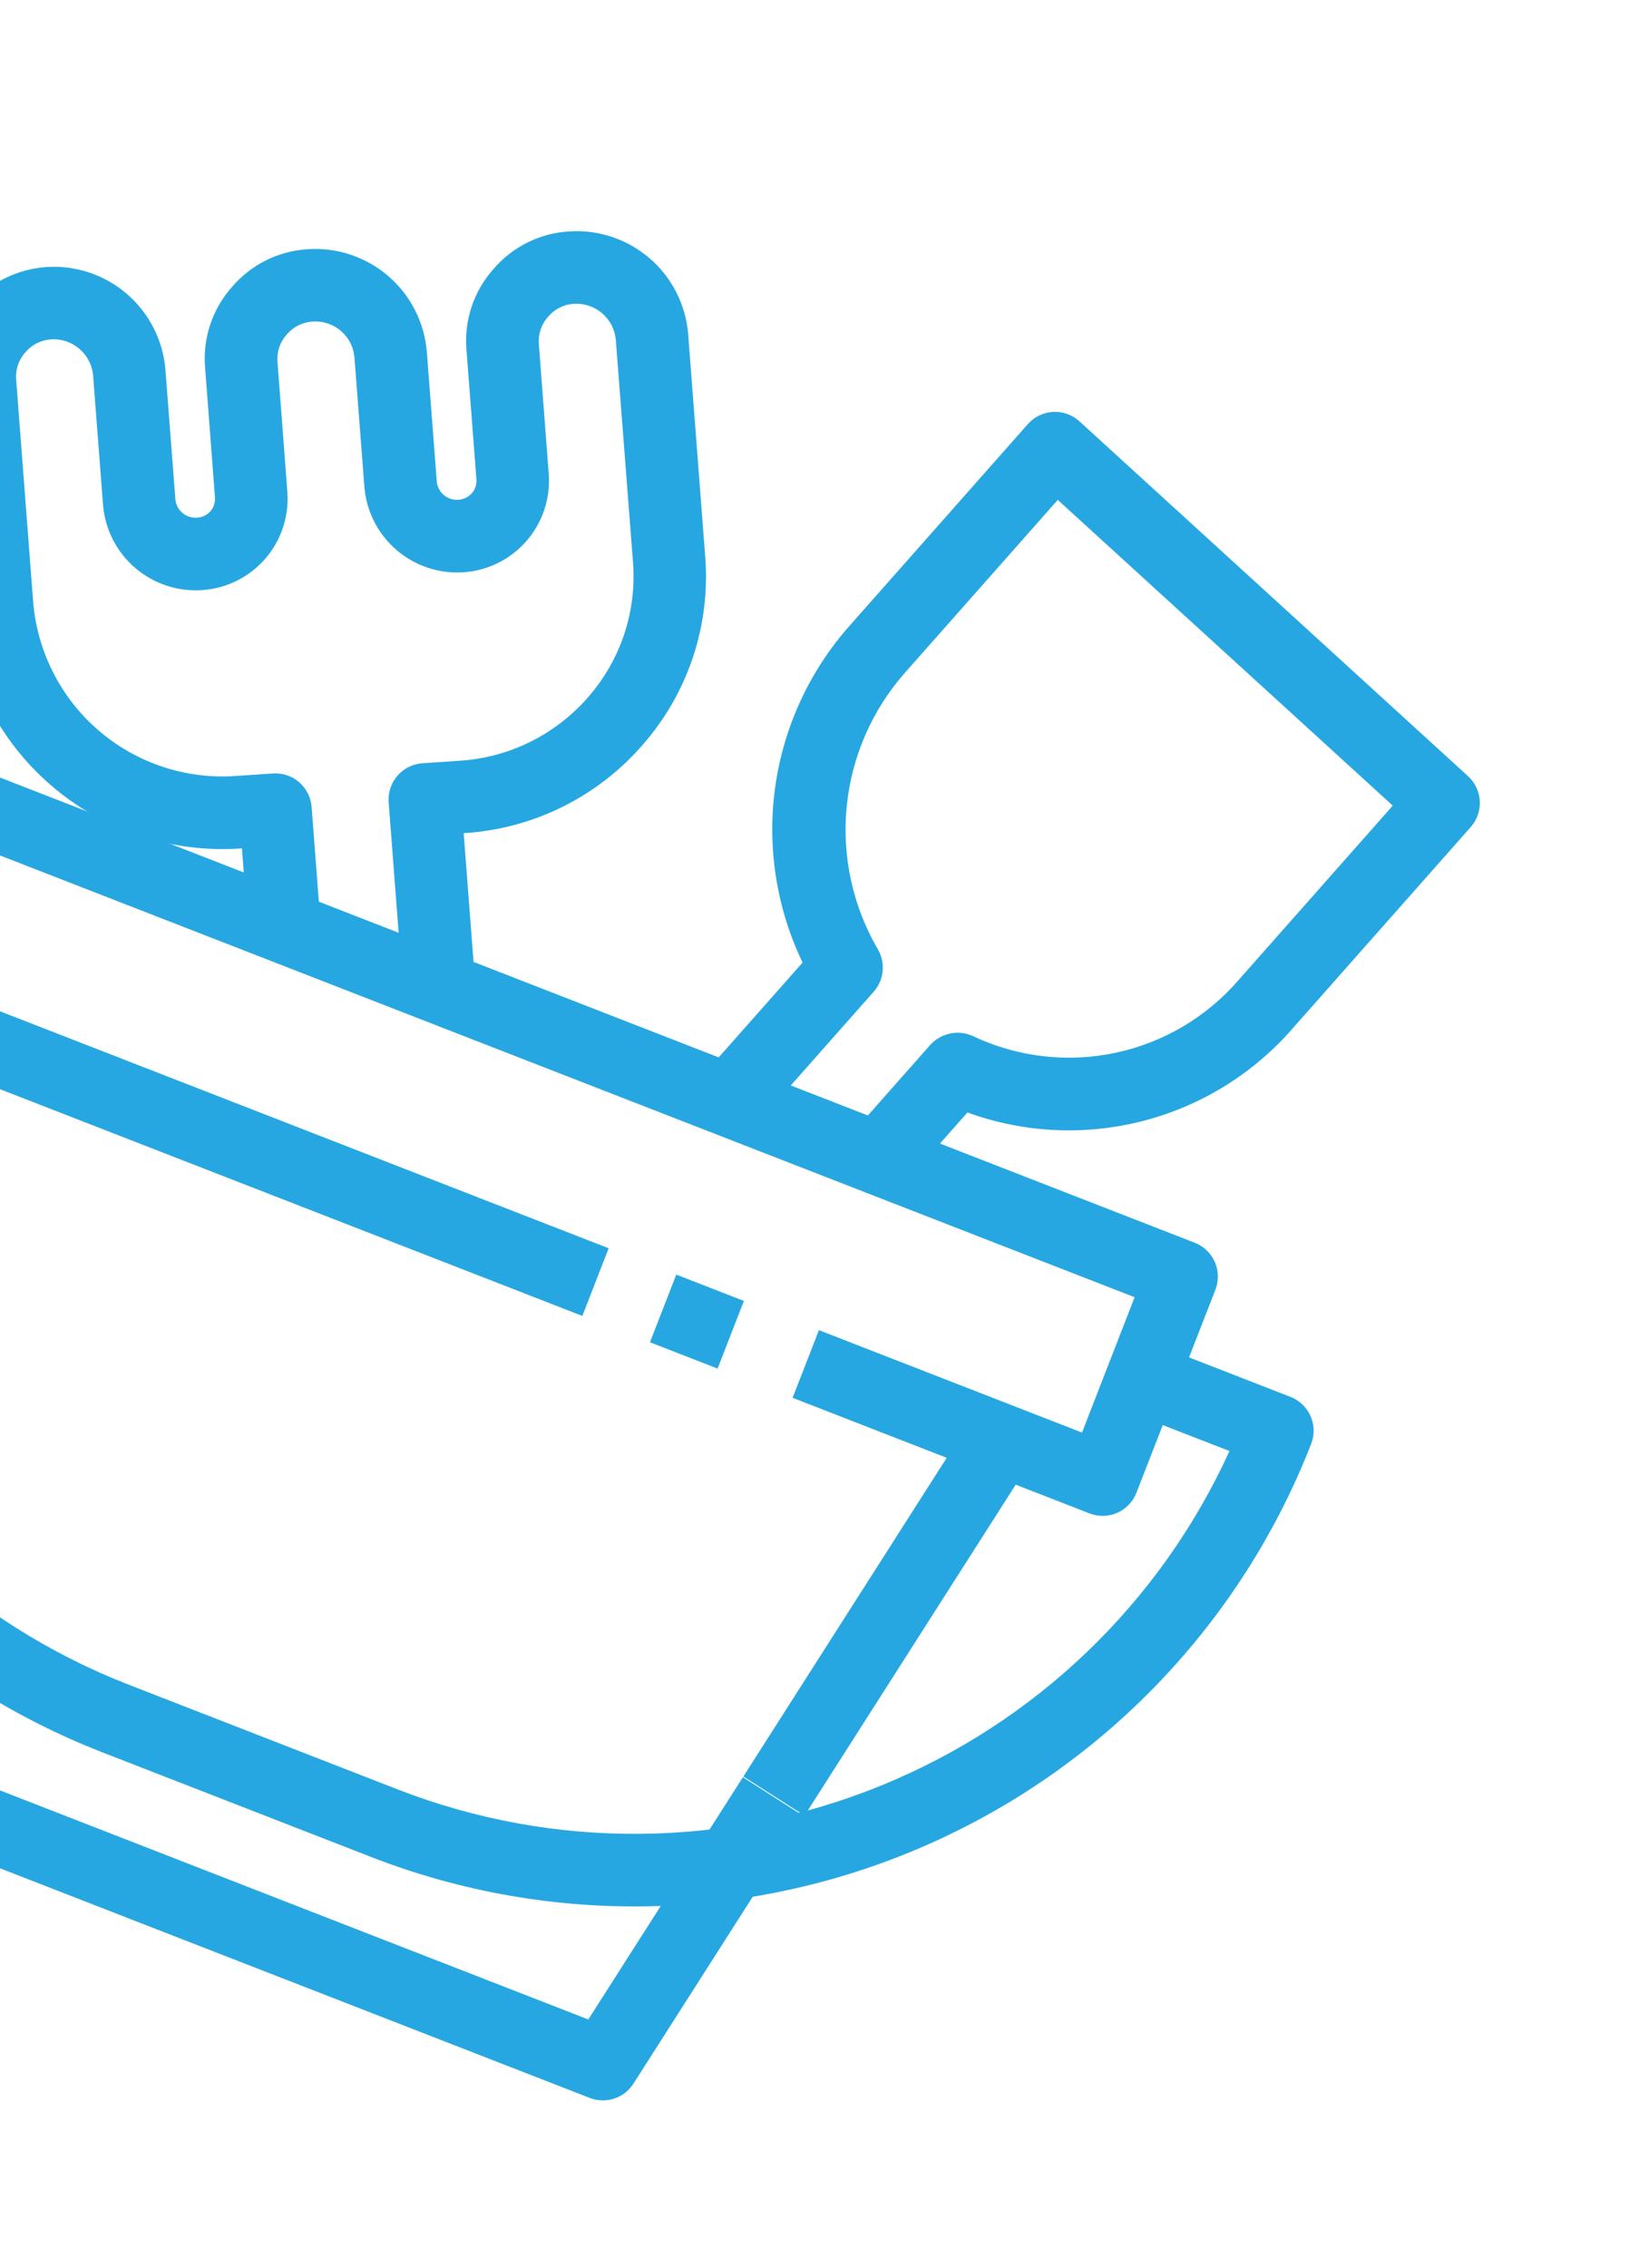
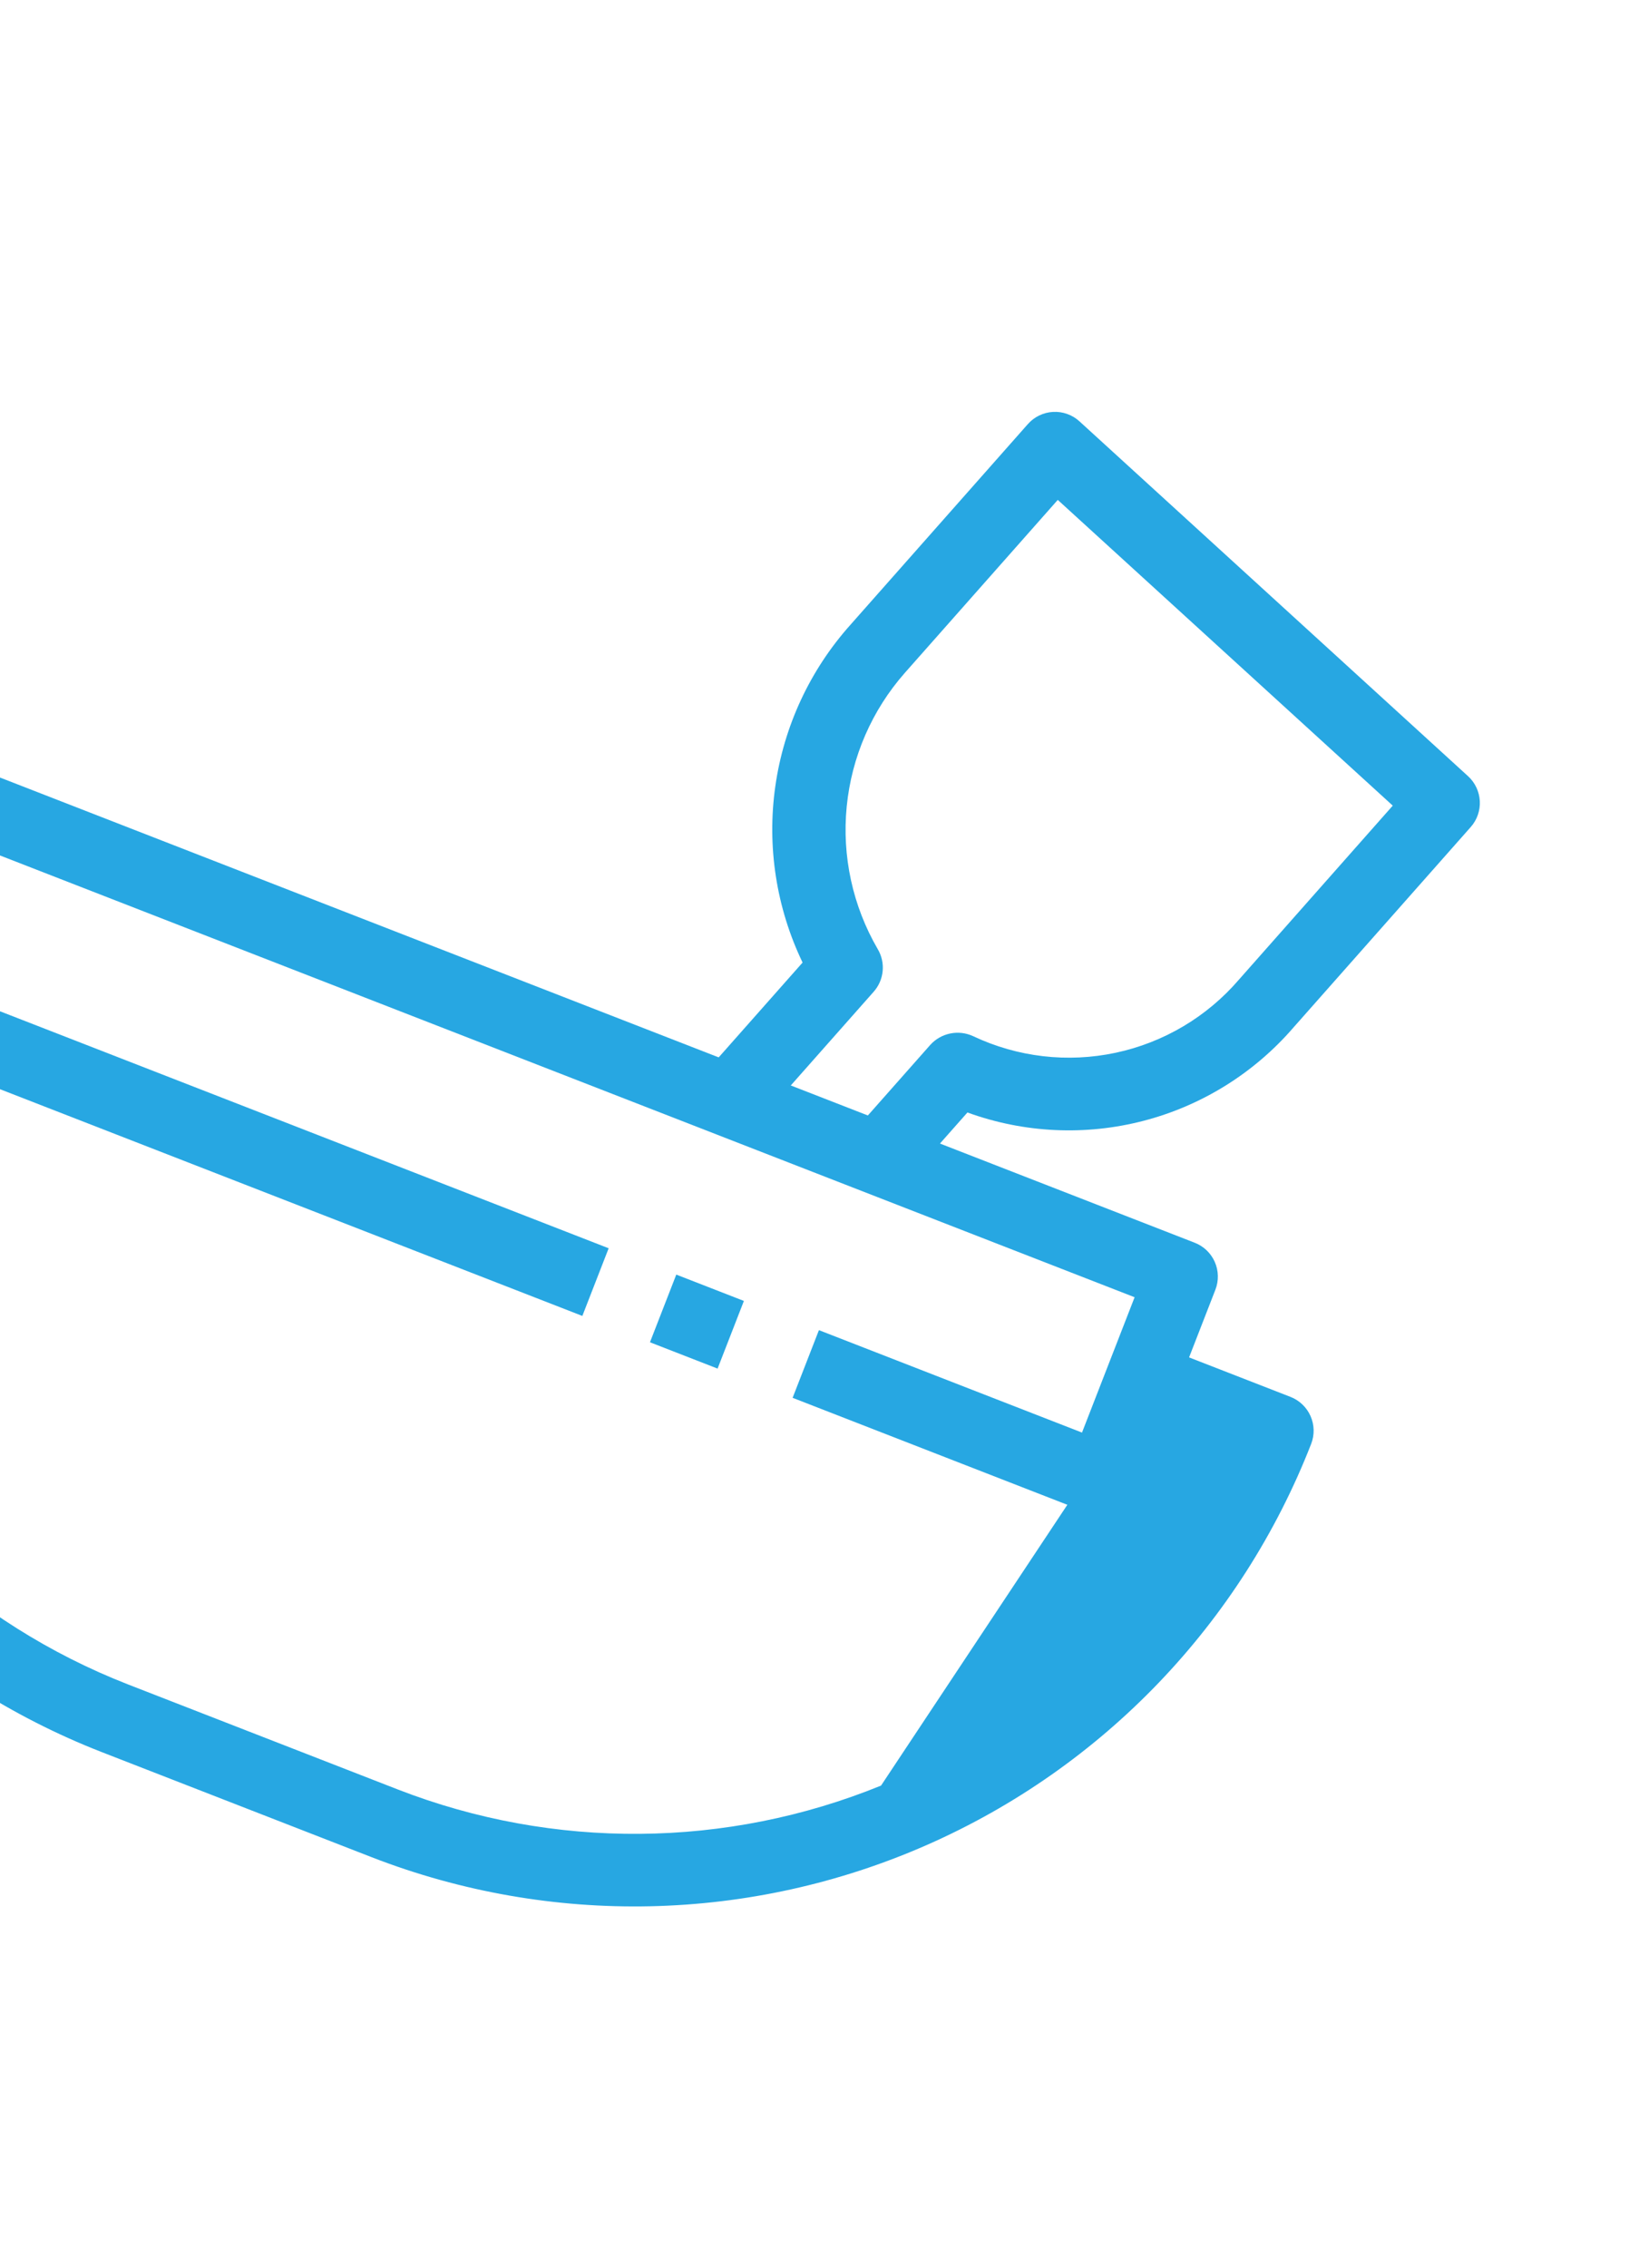
<svg xmlns="http://www.w3.org/2000/svg" width="128" height="177" viewBox="0 0 128 177" fill="none">
  <g clip-path="url(#clip0_234_218)">
    <path d="M70.713 92.288L66.468 88.532L72.654 81.542C73.066 81.088 73.612 80.777 74.213 80.655C74.814 80.533 75.438 80.606 75.995 80.863C79.463 82.503 83.374 82.959 87.126 82.16C90.879 81.362 94.265 79.353 96.764 76.443L108.769 62.873L82.608 39.013L70.67 52.505C68.096 55.42 66.506 59.071 66.125 62.941C65.743 66.81 66.59 70.702 68.544 74.063C68.853 74.58 68.989 75.181 68.933 75.78C68.877 76.379 68.632 76.945 68.233 77.395L59.553 87.201L55.308 83.445L62.679 75.119C60.624 70.847 59.883 66.06 60.549 61.366C61.216 56.672 63.261 52.281 66.424 48.75L80.27 33.099C80.519 32.817 80.822 32.587 81.16 32.424C81.499 32.26 81.867 32.166 82.243 32.146C82.618 32.126 82.994 32.181 83.348 32.308C83.702 32.434 84.028 32.631 84.305 32.885L114.647 60.572C115.197 61.074 115.527 61.771 115.567 62.514C115.607 63.257 115.353 63.986 114.859 64.543L101.013 80.19C97.941 83.746 93.862 86.284 89.315 87.468C84.768 88.652 79.969 88.426 75.553 86.82L70.713 92.288Z" fill="#27A7E2" />
-     <path d="M19.384 72.58L18.893 66.208L18.777 66.218C13.399 66.585 8.092 64.821 4.004 61.306C-0.084 57.792 -2.624 52.809 -3.067 47.437L-4.393 30.069C-4.474 28.936 -4.331 27.799 -3.971 26.721C-3.612 25.644 -3.044 24.648 -2.299 23.791C-1.554 22.934 -0.648 22.232 0.369 21.725C1.385 21.219 2.491 20.918 3.624 20.839C5.913 20.688 8.17 21.441 9.908 22.938C11.647 24.434 12.728 26.554 12.918 28.84L13.696 38.968C13.733 39.38 13.932 39.762 14.248 40.029C14.563 40.297 14.972 40.431 15.385 40.401C15.585 40.39 15.78 40.34 15.96 40.253C16.14 40.167 16.302 40.046 16.435 39.897C16.691 39.598 16.818 39.21 16.788 38.818L16.016 28.677C15.921 27.537 16.061 26.39 16.425 25.306C16.79 24.222 17.373 23.224 18.137 22.373C18.873 21.514 19.775 20.812 20.789 20.31C21.802 19.807 22.907 19.514 24.036 19.448C26.324 19.295 28.581 20.047 30.32 21.542C32.059 23.037 33.141 25.155 33.333 27.441L34.11 37.572C34.147 37.984 34.345 38.366 34.661 38.634C34.977 38.902 35.386 39.035 35.799 39.004C36.001 38.991 36.198 38.939 36.379 38.85C36.56 38.761 36.722 38.637 36.855 38.485C36.982 38.337 37.079 38.166 37.139 37.981C37.2 37.795 37.223 37.6 37.208 37.406L36.428 27.286C36.334 26.146 36.473 25 36.838 23.916C37.203 22.833 37.784 21.835 38.548 20.985C39.284 20.126 40.186 19.424 41.2 18.922C42.213 18.419 43.318 18.126 44.447 18.06C46.736 17.907 48.992 18.66 50.731 20.156C52.47 21.652 53.551 23.771 53.742 26.057L55.073 43.421C55.284 46.061 54.966 48.716 54.136 51.232C53.307 53.747 51.983 56.071 50.243 58.068C48.495 60.098 46.359 61.759 43.96 62.953C41.562 64.146 38.949 64.849 36.275 65.018L36.212 65.024L37.044 75.885L31.403 76.32L30.353 62.611C30.324 62.238 30.37 61.863 30.487 61.508C30.604 61.152 30.79 60.824 31.035 60.541C31.279 60.258 31.577 60.026 31.912 59.859C32.247 59.692 32.611 59.593 32.984 59.567L35.901 59.37C37.827 59.247 39.71 58.741 41.439 57.881C43.167 57.022 44.707 55.826 45.968 54.365C47.216 52.931 48.165 51.264 48.76 49.46C49.355 47.655 49.584 45.75 49.434 43.856L48.09 26.494C48.012 25.699 47.629 24.965 47.022 24.446C46.415 23.927 45.631 23.662 44.834 23.707C44.449 23.728 44.073 23.826 43.728 23.997C43.383 24.167 43.075 24.405 42.825 24.698C42.56 24.985 42.357 25.323 42.23 25.692C42.102 26.061 42.051 26.452 42.082 26.841L42.854 36.982C42.926 37.926 42.809 38.874 42.512 39.772C42.214 40.67 41.742 41.501 41.121 42.215C40.5 42.929 39.744 43.513 38.897 43.933C38.049 44.353 37.126 44.601 36.182 44.662C34.279 44.788 32.403 44.161 30.958 42.916C29.513 41.672 28.615 39.909 28.458 38.008L27.68 27.883C27.611 27.084 27.231 26.344 26.622 25.823C26.012 25.301 25.223 25.04 24.423 25.095C24.038 25.117 23.662 25.216 23.317 25.386C22.971 25.556 22.663 25.794 22.411 26.085C22.147 26.372 21.945 26.711 21.817 27.08C21.69 27.449 21.64 27.84 21.671 28.229L22.44 38.372C22.513 39.316 22.398 40.265 22.101 41.164C21.805 42.062 21.332 42.893 20.712 43.608C20.091 44.323 19.334 44.907 18.486 45.327C17.638 45.746 16.715 45.993 15.77 46.053C13.866 46.182 11.989 45.556 10.543 44.311C9.097 43.066 8.2 41.301 8.046 39.4L7.269 29.271C7.19 28.476 6.807 27.742 6.199 27.222C5.592 26.703 4.807 26.438 4.009 26.483C3.625 26.505 3.249 26.604 2.904 26.774C2.559 26.944 2.252 27.182 2.001 27.474C1.736 27.761 1.534 28.099 1.407 28.468C1.279 28.837 1.23 29.229 1.261 29.618L2.591 46.981C2.912 50.869 4.75 54.473 7.709 57.015C10.668 59.556 14.509 60.83 18.401 60.56L21.319 60.364C22.064 60.313 22.799 60.559 23.364 61.047C23.929 61.536 24.278 62.228 24.336 62.972L25.037 72.147L19.384 72.58Z" fill="#27A7E2" />
-     <path d="M46.055 163.725L-17.315 139.068C-17.924 138.832 -18.432 138.392 -18.754 137.824C-19.076 137.255 -19.191 136.593 -19.081 135.949L-9.095 79.031L-3.509 79.989L-13.098 134.629L45.944 157.602L58.018 138.699L62.792 141.751L49.464 162.62C49.111 163.169 48.578 163.579 47.957 163.78C47.335 163.982 46.663 163.962 46.055 163.725Z" fill="#27A7E2" />
-     <path d="M58.054 138.641L75.84 110.786L80.618 113.837L62.832 141.691L58.054 138.641Z" fill="#27A7E2" />
    <path d="M85.085 118.109L61.9 109.088L63.955 103.807L84.5 111.801L88.609 101.239L-6.446 64.254L-10.555 74.815L47.534 97.417L45.479 102.698L-15.251 79.069C-15.951 78.796 -16.514 78.257 -16.817 77.569C-17.119 76.881 -17.136 76.101 -16.863 75.401L-10.699 59.558C-10.427 58.858 -9.887 58.295 -9.199 57.992C-8.512 57.69 -7.732 57.673 -7.031 57.945L93.304 96.986C94.005 97.258 94.568 97.797 94.871 98.485C95.173 99.173 95.19 99.953 94.917 100.653L88.753 116.496C88.481 117.196 87.941 117.759 87.253 118.062C86.566 118.364 85.786 118.381 85.085 118.109Z" fill="#27A7E2" />
-     <path d="M29.041 144.945L7.918 136.726C-6.077 131.262 -17.332 120.471 -23.381 106.719C-29.428 92.967 -29.775 77.377 -24.343 63.37C-24.071 62.67 -23.531 62.106 -22.843 61.804C-22.155 61.502 -21.375 61.485 -20.675 61.757L-10.114 65.867L-12.168 71.147L-20.018 68.093C-24.047 80.486 -23.185 93.95 -17.609 105.727C-12.033 117.505 -2.166 126.706 9.973 131.445L31.096 139.664C43.245 144.375 56.736 144.263 68.806 139.351C80.876 134.439 90.611 125.098 96.017 113.242L88.167 110.188L90.222 104.907L100.784 109.016C101.484 109.289 102.047 109.828 102.35 110.516C102.653 111.204 102.669 111.984 102.397 112.684C96.933 126.679 86.142 137.934 72.39 143.982C58.638 150.03 43.048 150.376 29.041 144.945Z" fill="#27A7E2" />
+     <path d="M29.041 144.945L7.918 136.726C-6.077 131.262 -17.332 120.471 -23.381 106.719C-29.428 92.967 -29.775 77.377 -24.343 63.37C-24.071 62.67 -23.531 62.106 -22.843 61.804C-22.155 61.502 -21.375 61.485 -20.675 61.757L-10.114 65.867L-12.168 71.147L-20.018 68.093C-24.047 80.486 -23.185 93.95 -17.609 105.727C-12.033 117.505 -2.166 126.706 9.973 131.445L31.096 139.664C43.245 144.375 56.736 144.263 68.806 139.351L88.167 110.188L90.222 104.907L100.784 109.016C101.484 109.289 102.047 109.828 102.35 110.516C102.653 111.204 102.669 111.984 102.397 112.684C96.933 126.679 86.142 137.934 72.39 143.982C58.638 150.03 43.048 150.376 29.041 144.945Z" fill="#27A7E2" />
    <path d="M52.815 99.472L58.096 101.527L56.041 106.808L50.76 104.753L52.815 99.472Z" fill="#27A7E2" />
  </g>
  <defs>
    <clipPath id="clip0_234_218">
      <rect width="135.996" height="135.996" fill="white" transform="translate(0.314) rotate(21.261)" />
    </clipPath>
  </defs>
</svg>